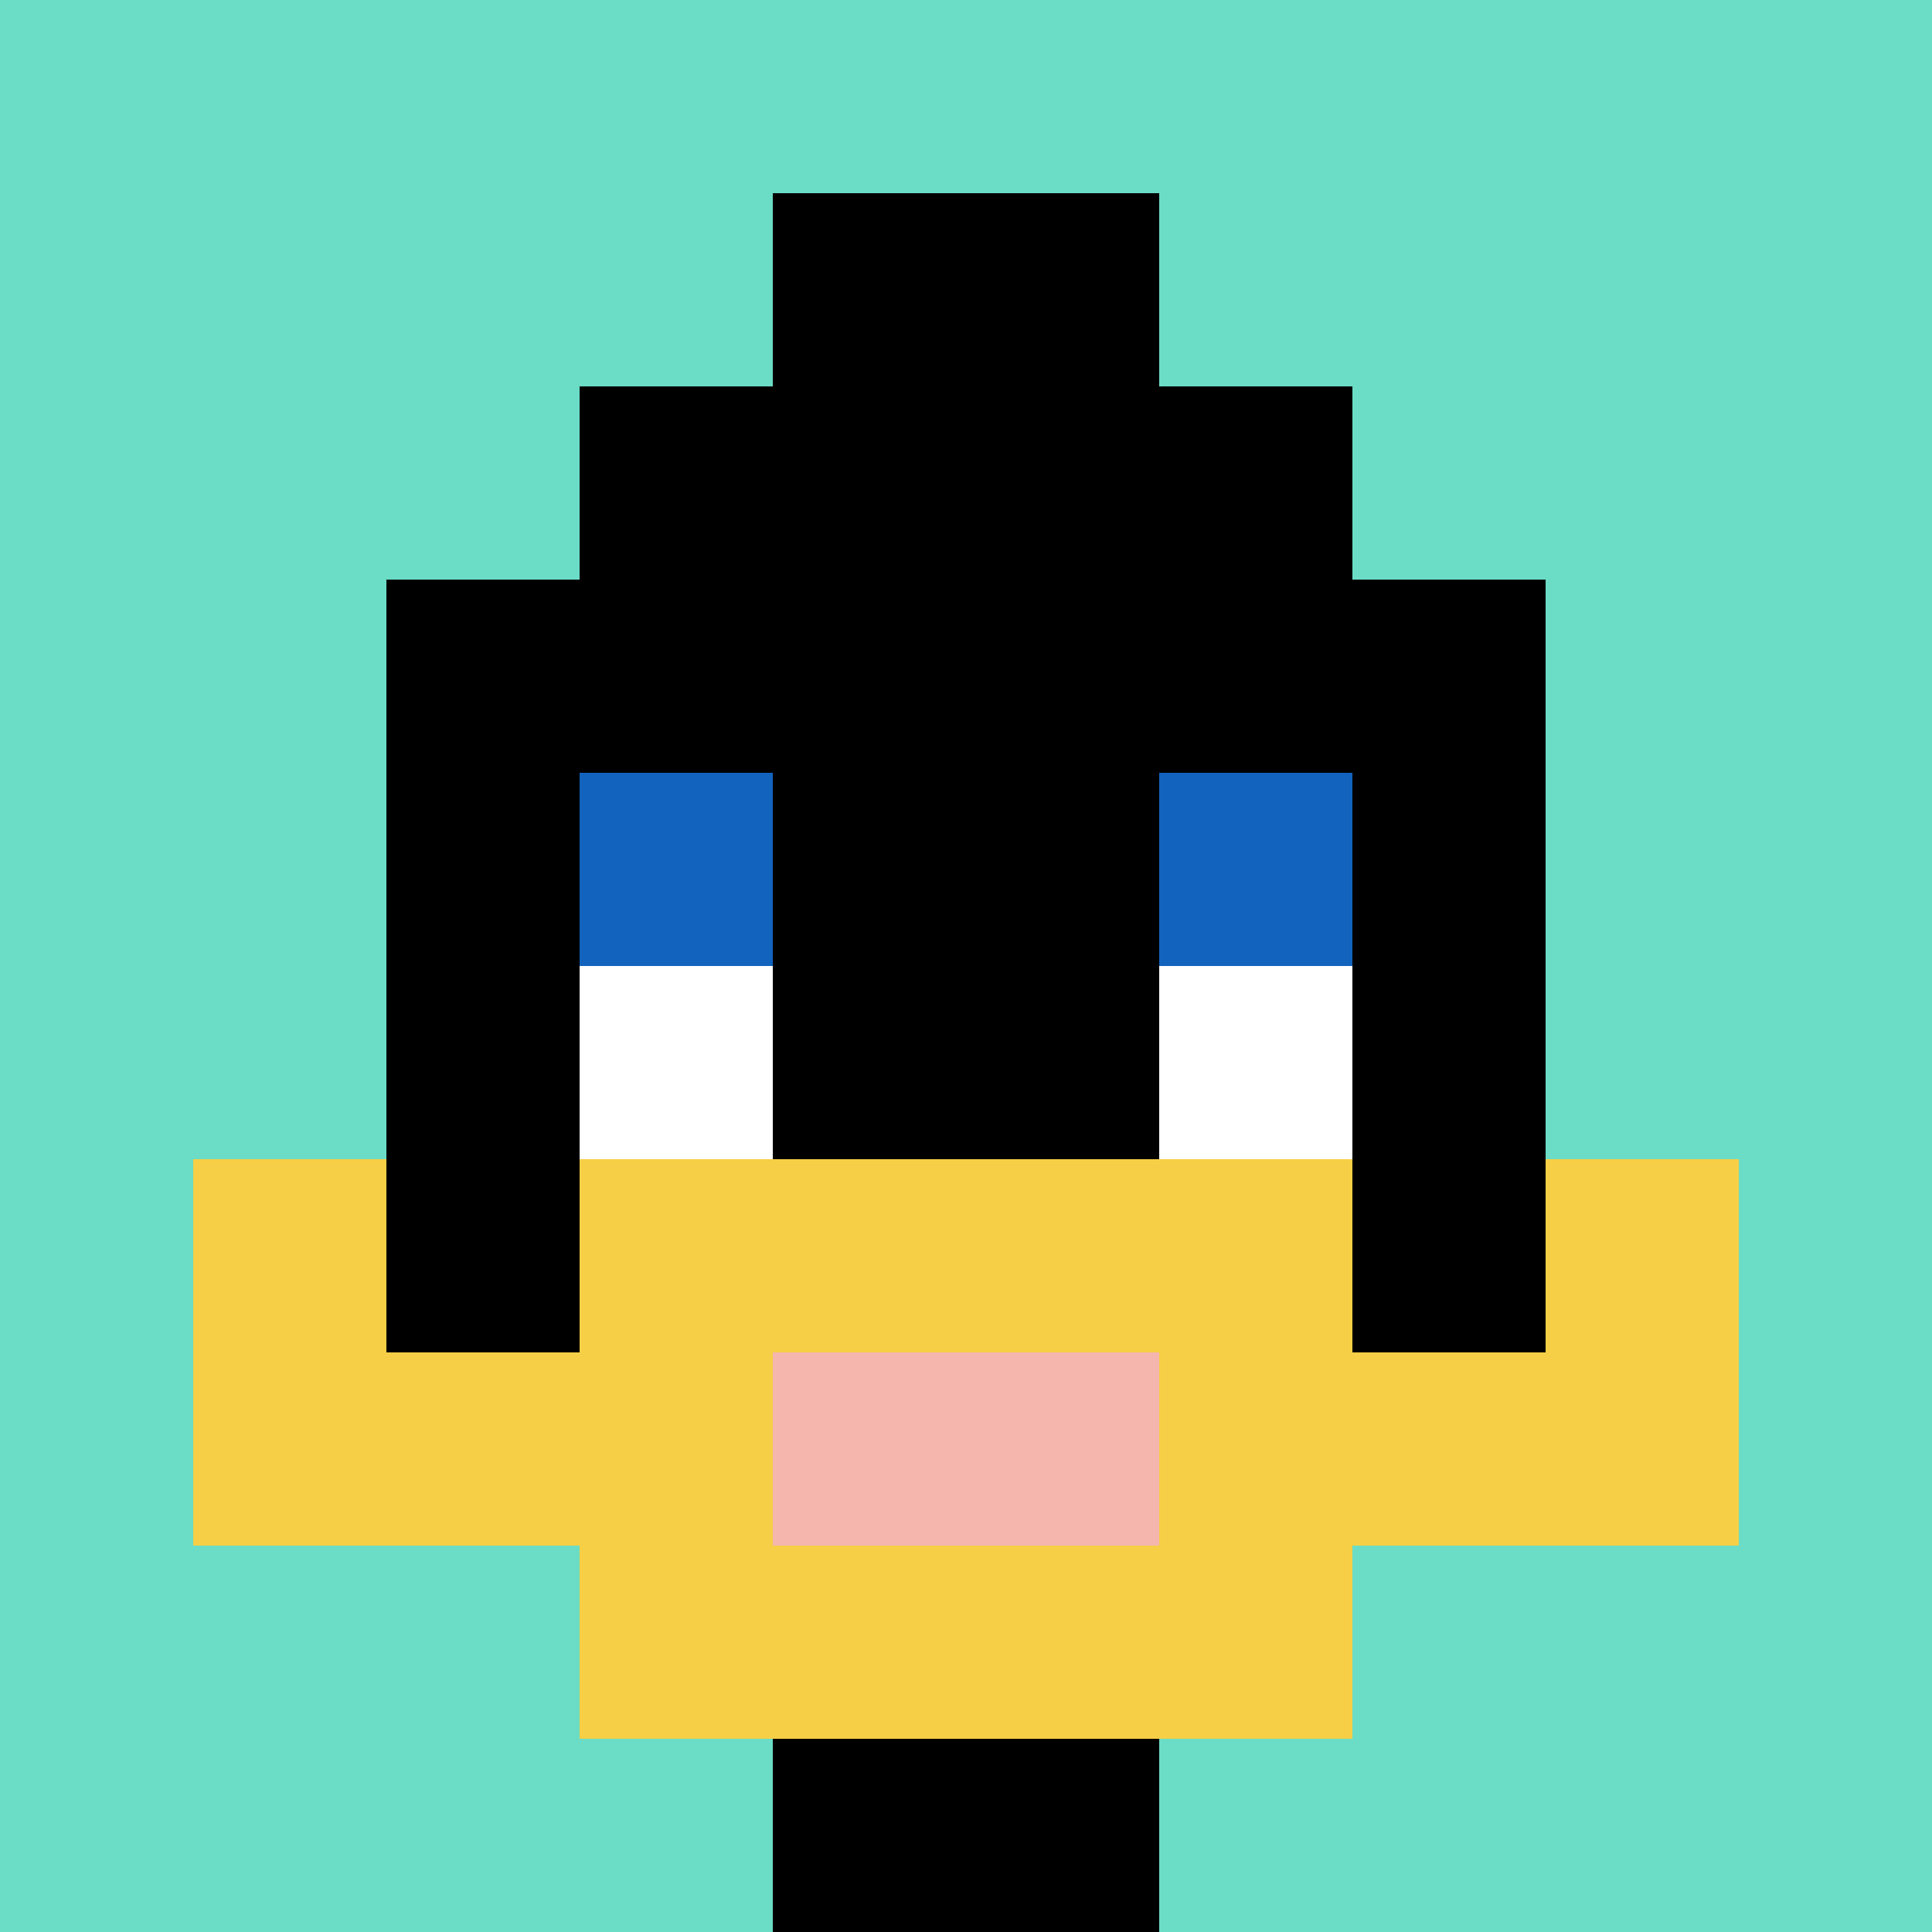
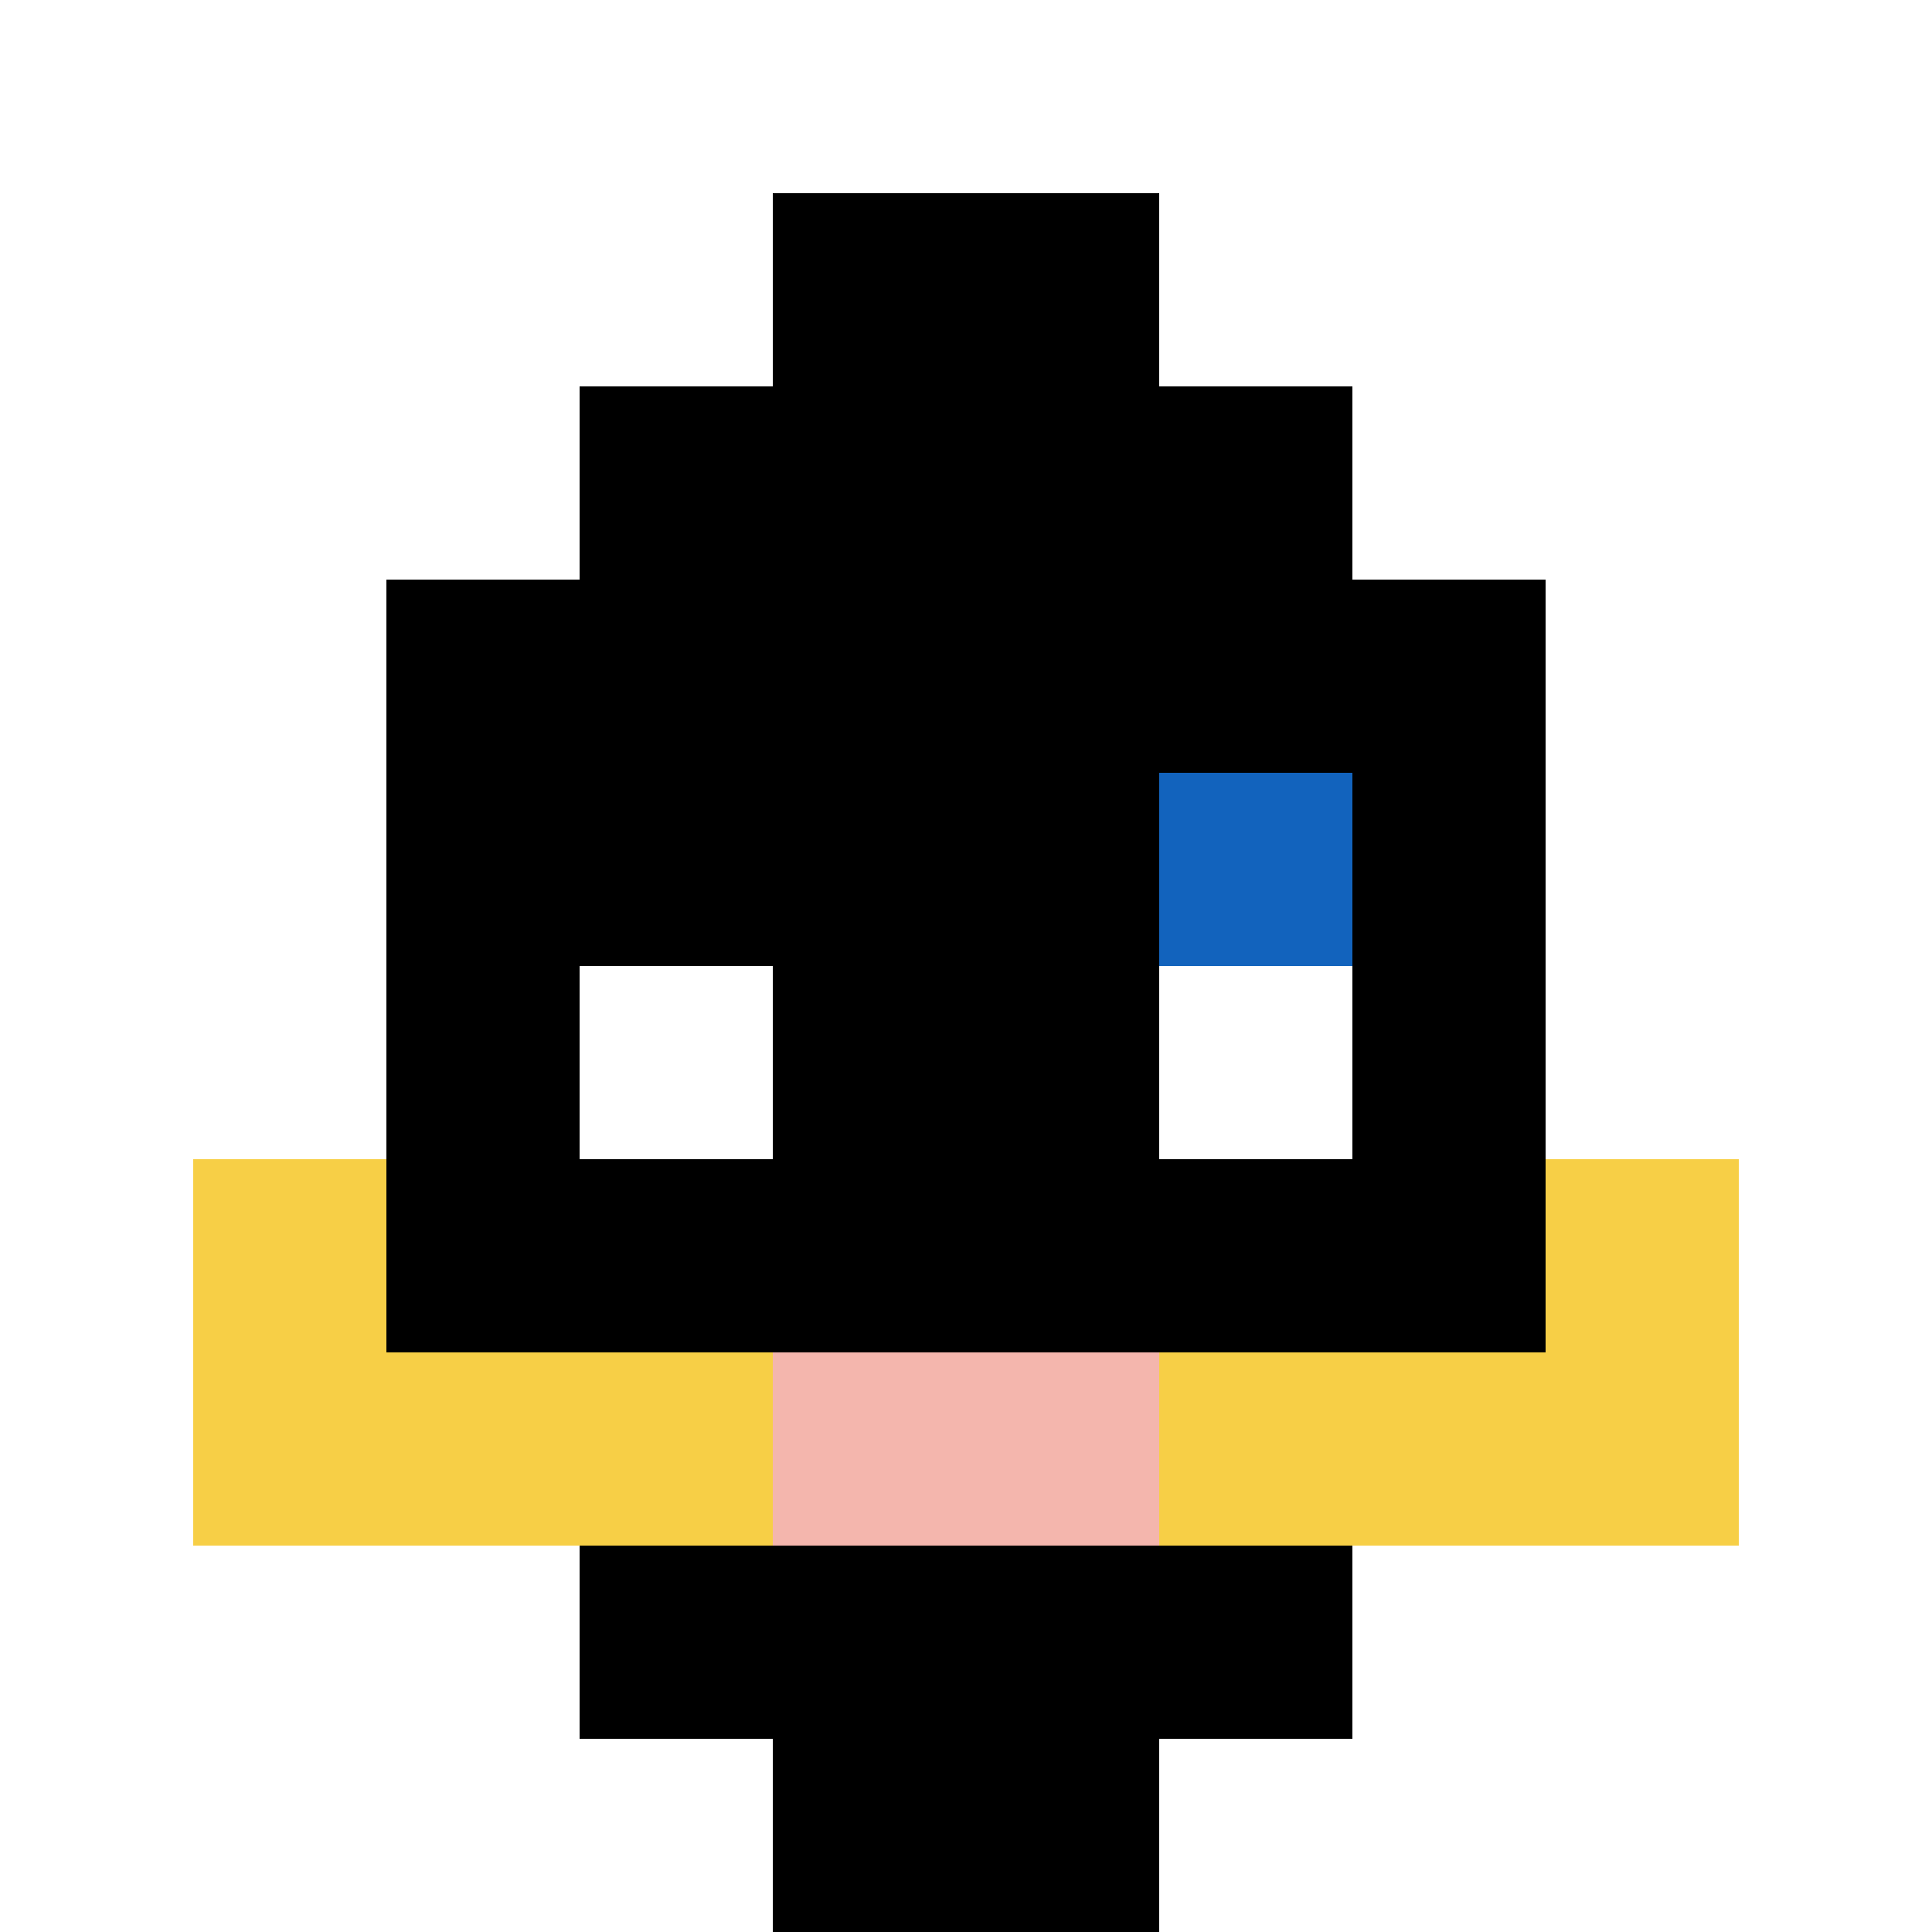
<svg xmlns="http://www.w3.org/2000/svg" version="1.1" width="863" height="863">
  <title>'goose-pfp-524107' by Dmitri Cherniak</title>
  <desc>seed=524107
backgroundColor=#ffffff
padding=20
innerPadding=0
timeout=500
dimension=1
border=false
Save=function(){return n.handleSave()}
frame=8

Rendered at Sun Sep 15 2024 22:51:13 GMT+0800 (香港标准时间)
Generated in &lt;1ms
</desc>
  <defs />
  <rect width="100%" height="100%" fill="#ffffff" />
  <g>
    <g id="0-0">
-       <rect x="0" y="0" height="863" width="863" fill="#6BDCC5" />
      <g>
        <rect id="0-0-3-2-4-7" x="258.9" y="172.6" width="345.2" height="604.1" fill="#000000" />
        <rect id="0-0-2-3-6-5" x="172.6" y="258.9" width="517.8" height="431.5" fill="#000000" />
        <rect id="0-0-4-8-2-2" x="345.2" y="690.4" width="172.6" height="172.6" fill="#000000" />
        <rect id="0-0-1-7-8-1" x="86.3" y="604.1" width="690.4" height="86.3" fill="#F7CF46" />
-         <rect id="0-0-3-6-4-3" x="258.9" y="517.8" width="345.2" height="258.9" fill="#F7CF46" />
        <rect id="0-0-4-7-2-1" x="345.2" y="604.1" width="172.6" height="86.3" fill="#F4B6AD" />
        <rect id="0-0-1-6-1-2" x="86.3" y="517.8" width="86.3" height="172.6" fill="#F7CF46" />
        <rect id="0-0-8-6-1-2" x="690.4" y="517.8" width="86.3" height="172.6" fill="#F7CF46" />
-         <rect id="0-0-3-4-1-1" x="258.9" y="345.2" width="86.3" height="86.3" fill="#1263BD" />
        <rect id="0-0-6-4-1-1" x="517.8" y="345.2" width="86.3" height="86.3" fill="#1263BD" />
        <rect id="0-0-3-5-1-1" x="258.9" y="431.5" width="86.3" height="86.3" fill="#ffffff" />
        <rect id="0-0-6-5-1-1" x="517.8" y="431.5" width="86.3" height="86.3" fill="#ffffff" />
        <rect id="0-0-4-1-2-2" x="345.2" y="86.3" width="172.6" height="172.6" fill="#000000" />
      </g>
-       <rect x="0" y="0" stroke="white" stroke-width="0" height="863" width="863" fill="none" />
    </g>
  </g>
</svg>